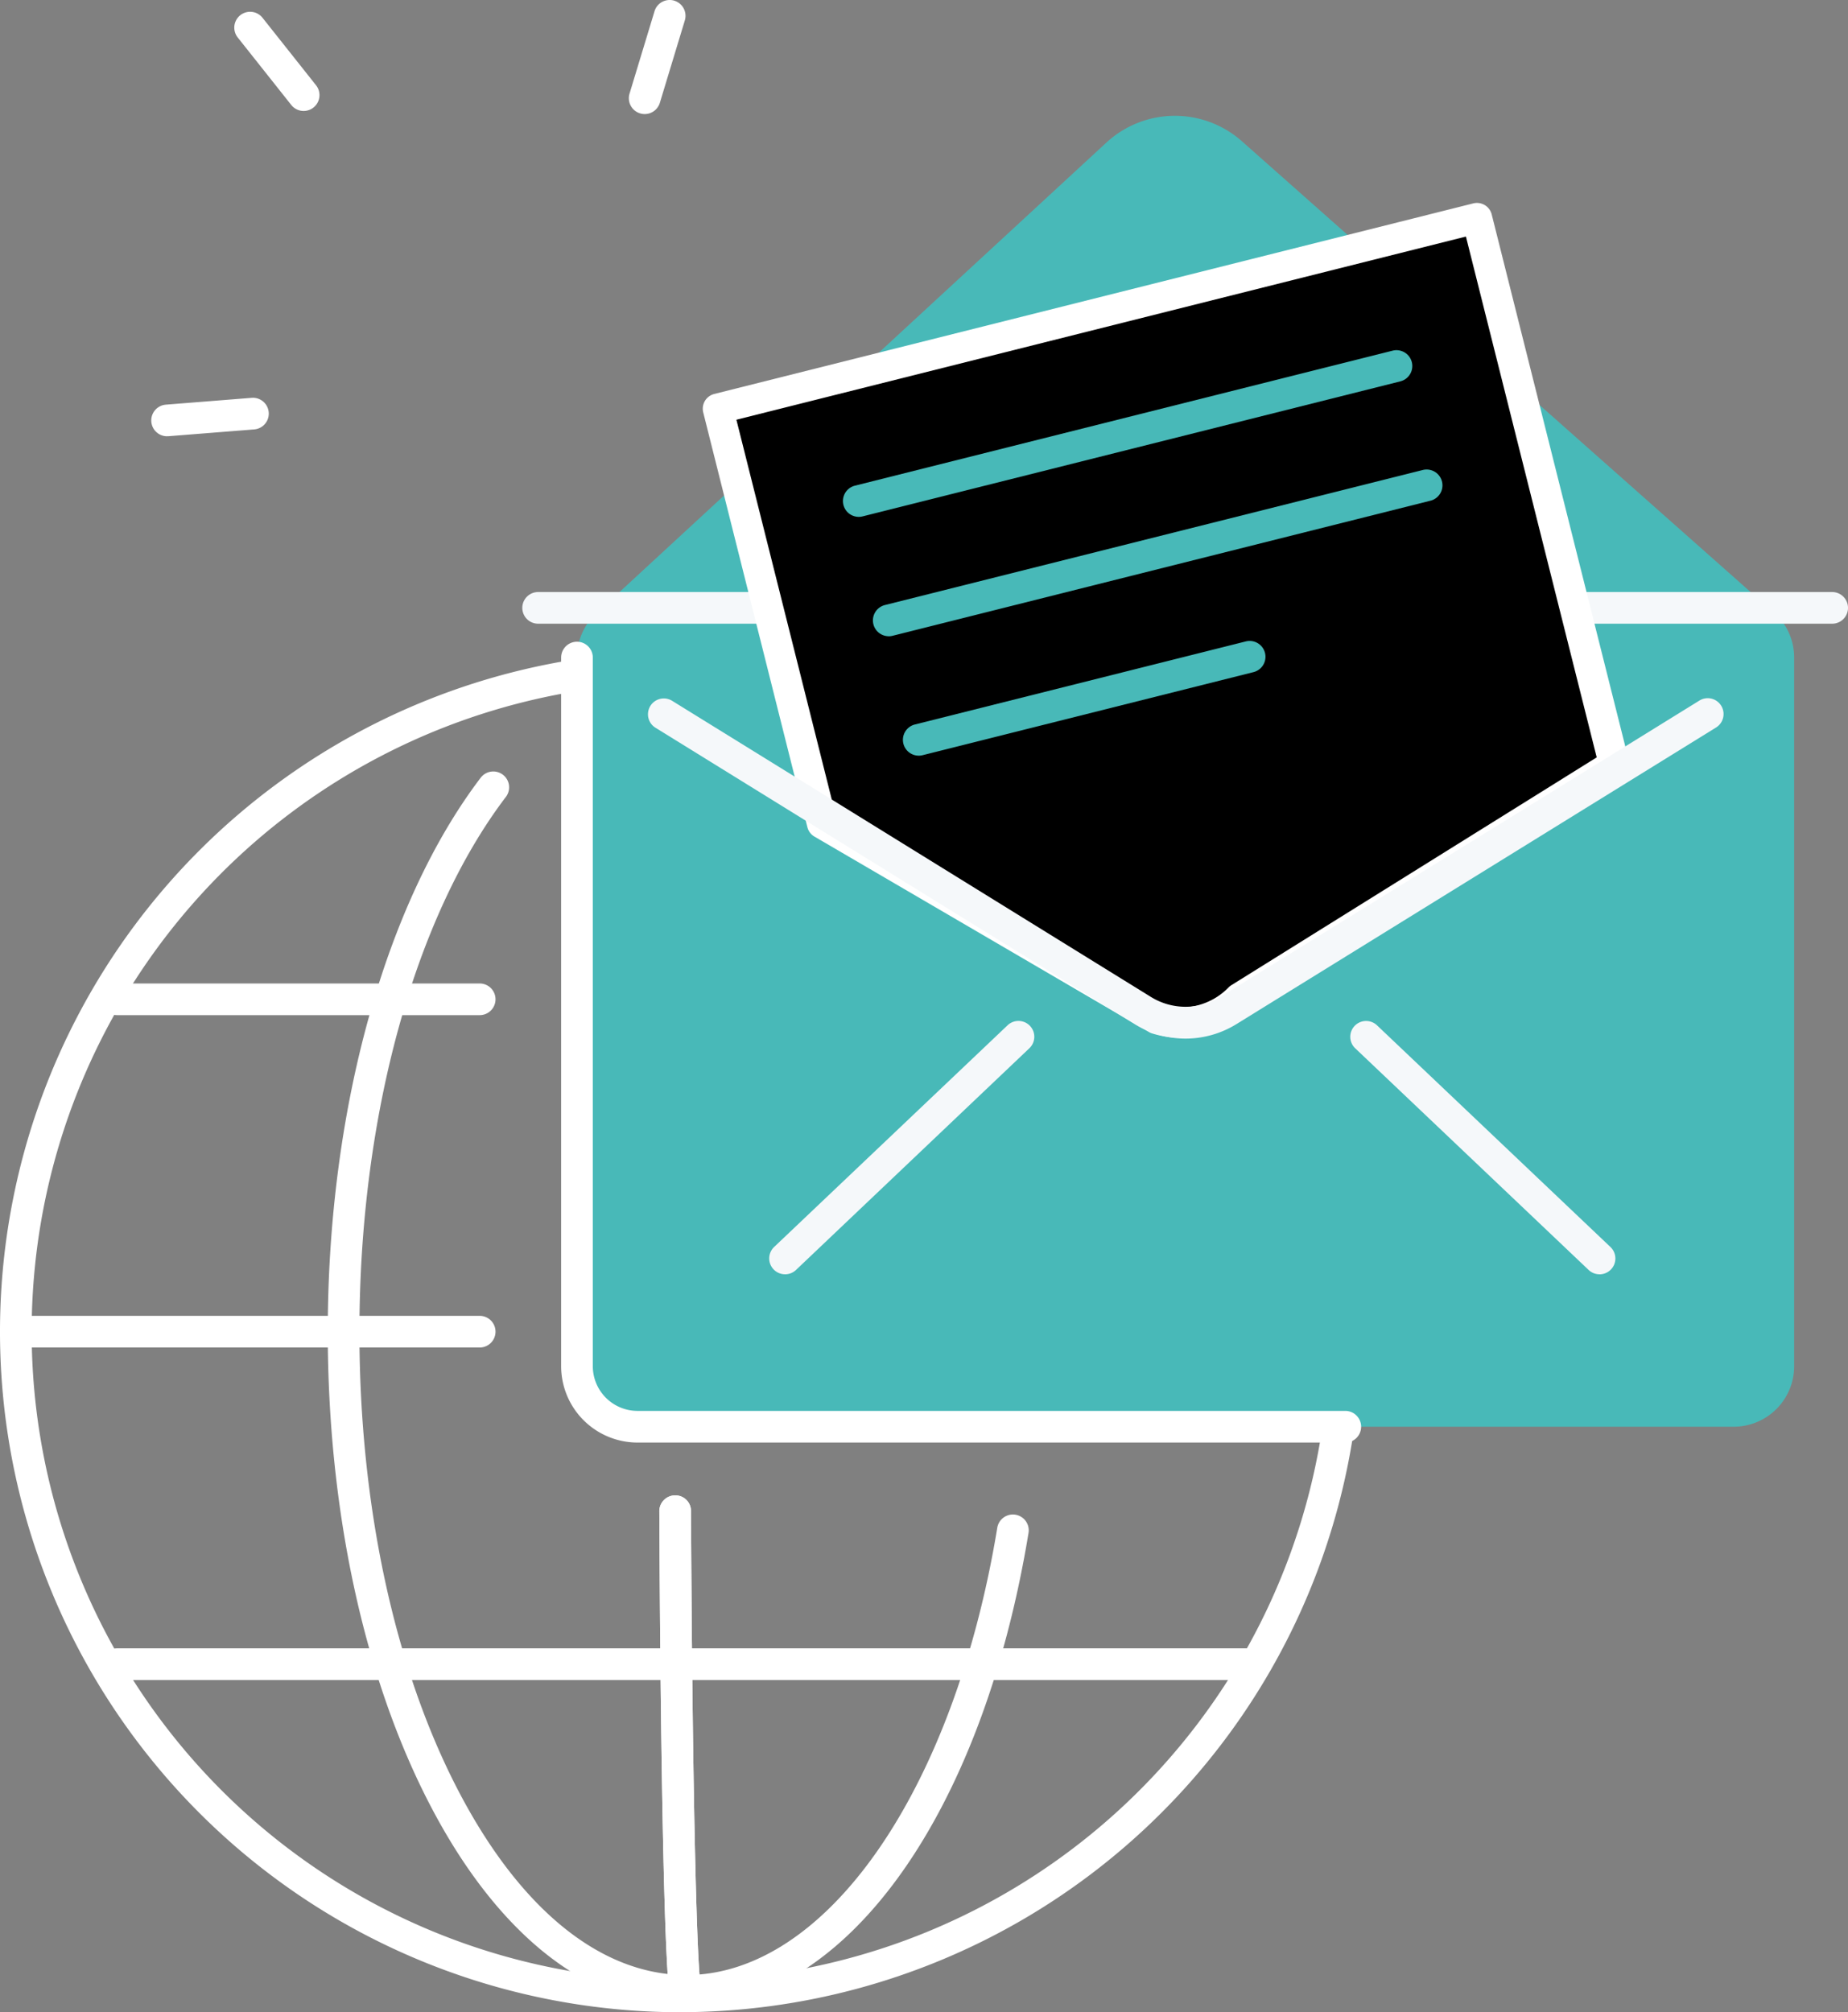
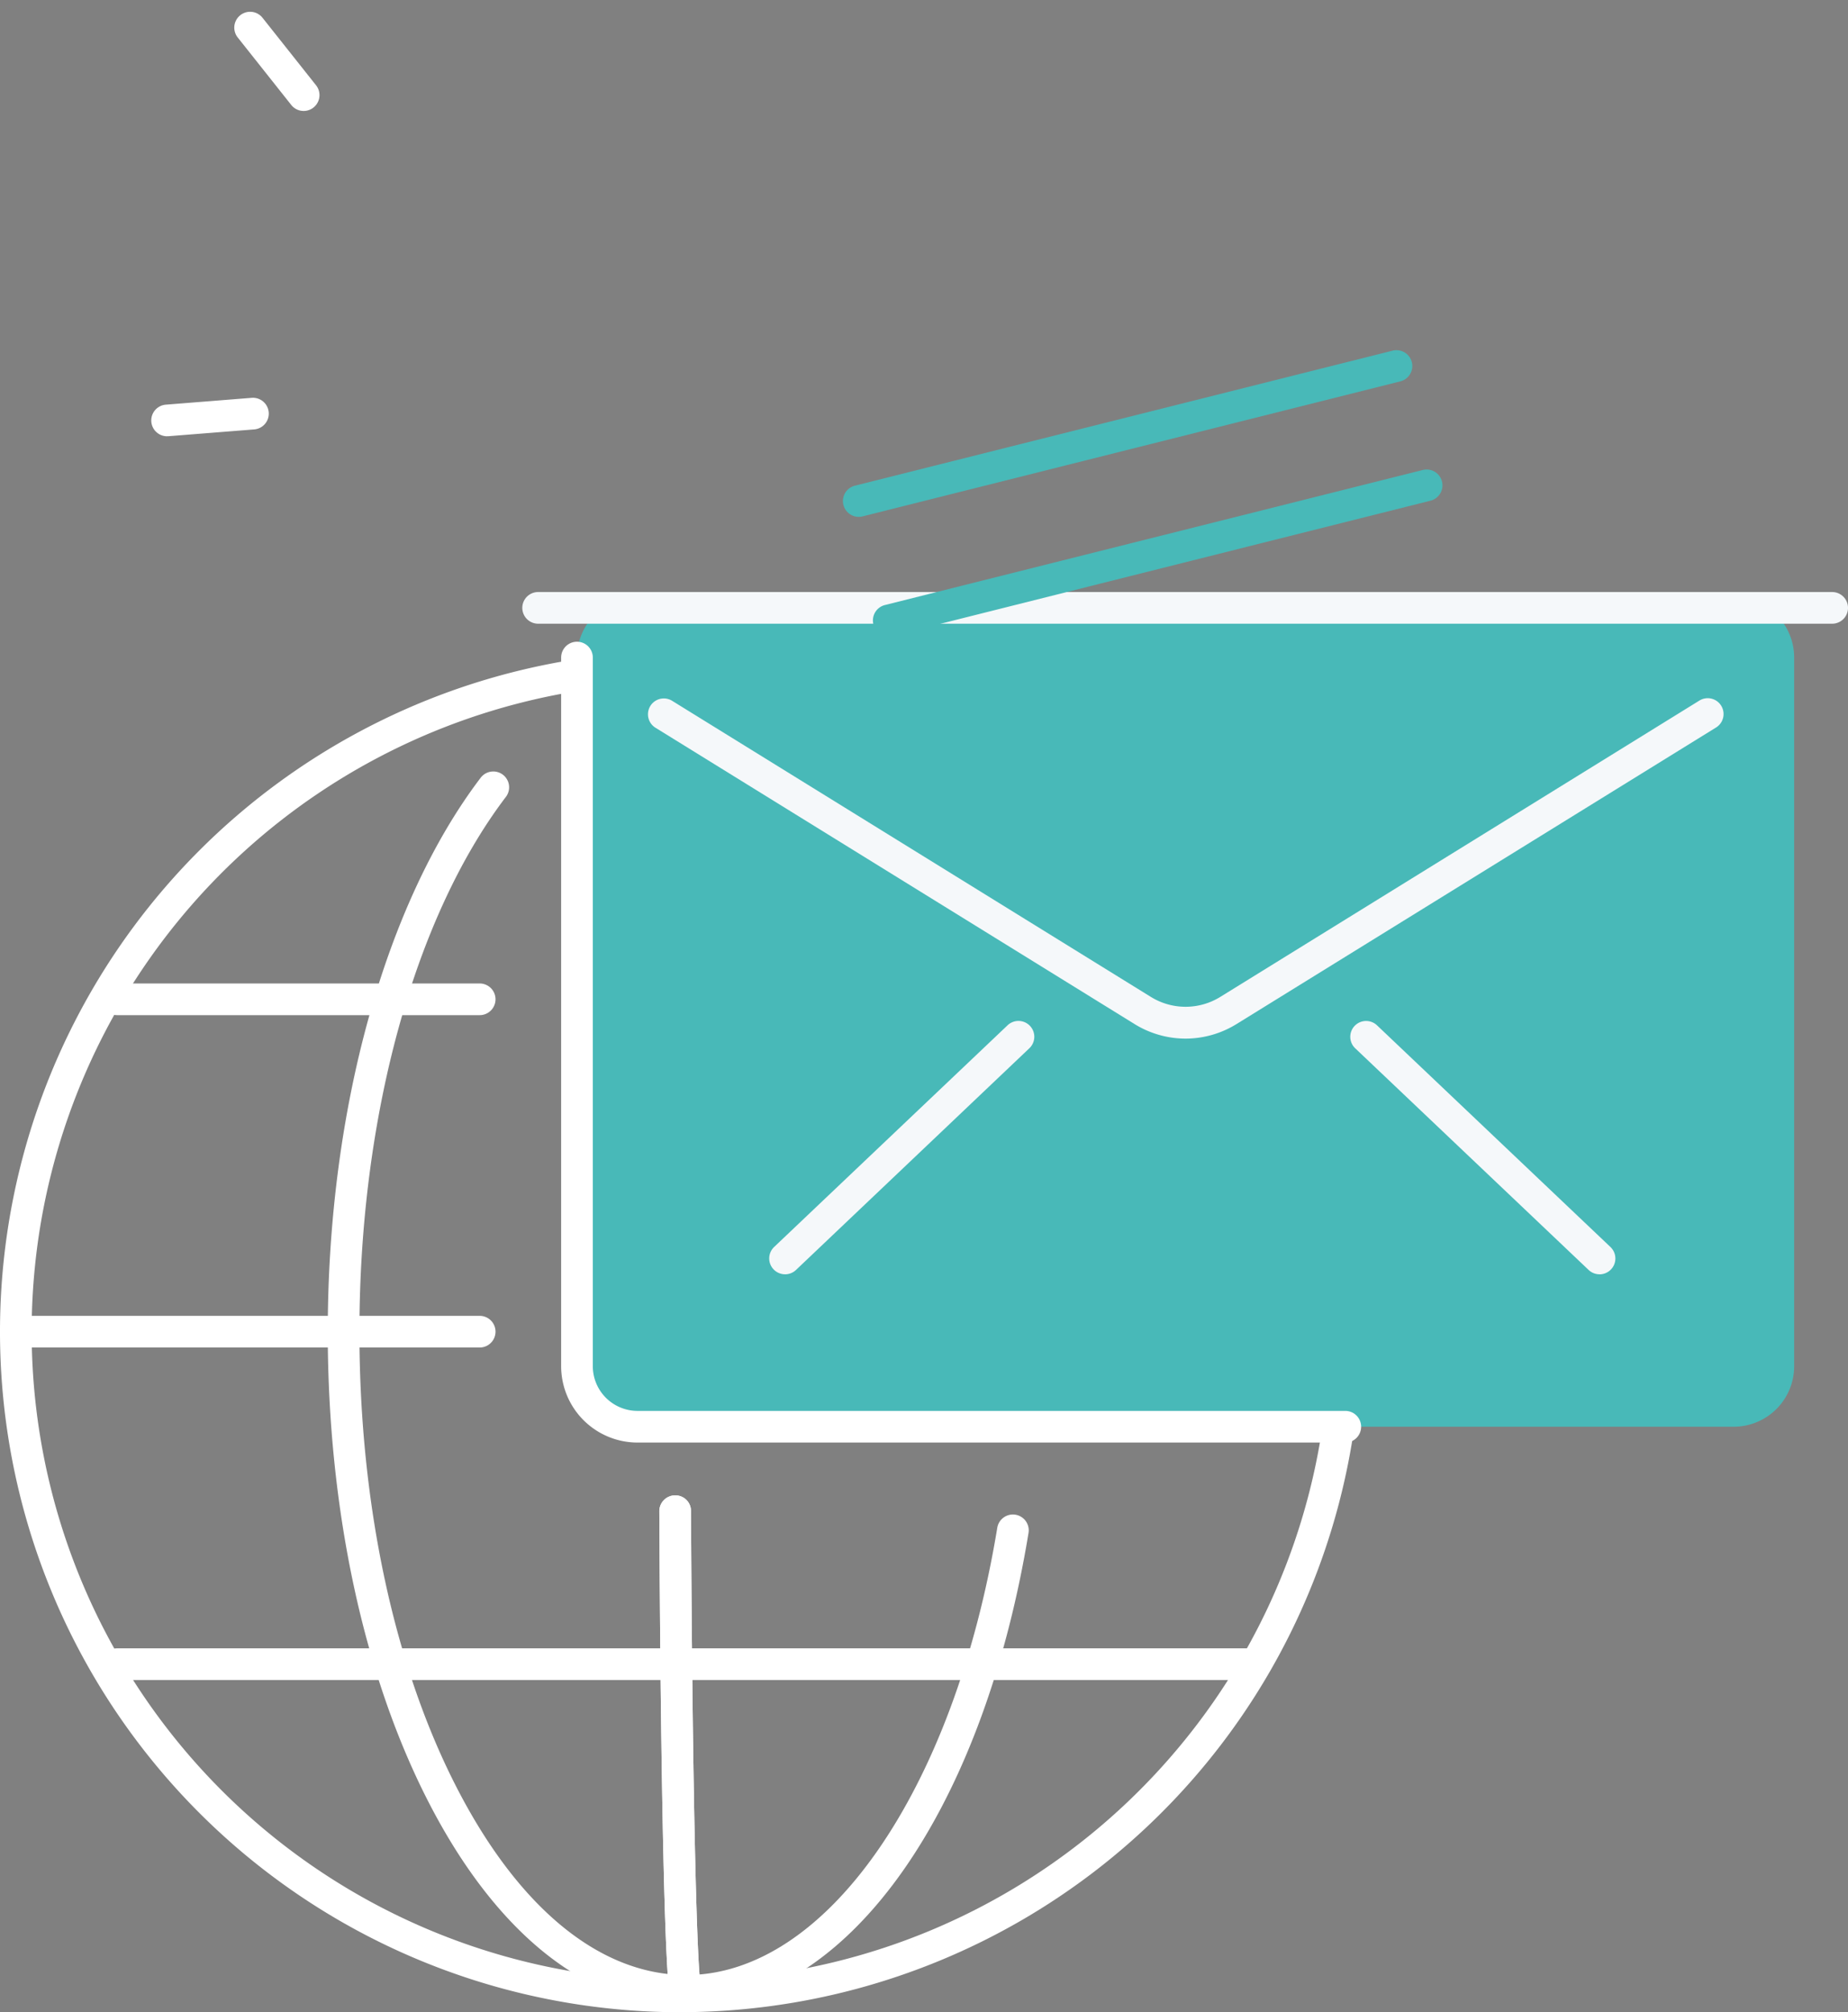
<svg xmlns="http://www.w3.org/2000/svg" width="182.431" height="198.654" viewBox="0 0 182.431 198.654">
  <rect x="0" y="0" width="182.431" height="198.654" fill="#808080" stroke="none" />
  <g id="Group_1879" data-name="Group 1879" transform="translate(-838.316 -2213)">
    <g id="Group_1824" data-name="Group 1824" transform="translate(2451 7791.368)">
      <path id="Path_5102" data-name="Path 5102" d="M43.84,11.655a1.56,1.56,0,0,1-1.225-.591L37.33,4.4a1.563,1.563,0,1,1,2.449-1.943L45.063,9.12a1.563,1.563,0,0,1-1.224,2.535" transform="translate(-1626.547 -5579.069)" fill="#fff" />
-       <path id="Path_5103" data-name="Path 5103" d="M100.859,11.261a1.564,1.564,0,0,1-1.5-2.017l2.467-8.135a1.563,1.563,0,0,1,2.992.907l-2.466,8.135a1.565,1.565,0,0,1-1.5,1.11" transform="translate(-1649.897 -5578.368)" fill="#fff" />
      <path id="Path_5104" data-name="Path 5104" d="M25.443,66.61a1.563,1.563,0,0,1-.122-3.121l8.474-.673a1.563,1.563,0,0,1,.248,3.117l-8.474.672c-.043,0-.084,0-.126,0" transform="translate(-1621.634 -5601.908)" fill="#fff" />
      <path id="Path_5105" data-name="Path 5105" d="M67.183,237.189A67.184,67.184,0,1,1,134.368,170a67.26,67.26,0,0,1-67.184,67.184m0-131.241A64.058,64.058,0,1,0,131.241,170a64.13,64.13,0,0,0-64.058-64.057" transform="translate(-1612.684 -5616.903)" fill="#fff" />
      <path id="Path_5106" data-name="Path 5106" d="M48.013,210.9H3.325a1.563,1.563,0,0,1,0-3.126H48.013a1.563,1.563,0,0,1,0,3.126" transform="translate(-1613.344 -5656.238)" fill="#fff" />
      <path id="Path_5107" data-name="Path 5107" d="M106.752,286.6c-1.677,0-1.741-1.271-1.931-5.044-.116-2.3-.224-5.637-.321-9.924-.194-8.525-.338-20.58-.4-33.946a1.564,1.564,0,0,1,1.555-1.571,1.542,1.542,0,0,1,1.571,1.555c.138,27.994.572,44.465.94,46.691a1.565,1.565,0,0,1-1.411,2.239m.008-3.126a1.71,1.71,0,0,1,.229.018,1.678,1.678,0,0,0-.229-.018" transform="translate(-1651.696 -5666.857)" fill="#fff" />
      <path id="Path_5108" data-name="Path 5108" d="M72.753,263.4h-55.2a1.563,1.563,0,0,1,0-3.126h55.2a1.563,1.563,0,0,1,0,3.126" transform="translate(-1618.677 -5675.912)" fill="#fff" />
      <path id="Path_5109" data-name="Path 5109" d="M87.134,275.977c-9.631,0-18.612-7.075-25.29-19.922-6.509-12.524-10.094-29.115-10.094-46.717a1.563,1.563,0,0,1,3.126,0c0,17.11,3.459,33.189,9.742,45.275,6.113,11.76,14.109,18.237,22.516,18.237a1.563,1.563,0,1,1,0,3.126" transform="translate(-1632.079 -5656.238)" fill="#fff" />
      <path id="Path_5110" data-name="Path 5110" d="M106.752,286.6c-1.677,0-1.741-1.271-1.931-5.044-.116-2.3-.224-5.637-.321-9.924-.194-8.525-.338-20.58-.4-33.946a1.564,1.564,0,0,1,1.555-1.571,1.542,1.542,0,0,1,1.571,1.555c.138,27.994.572,44.465.94,46.691a1.565,1.565,0,0,1-1.411,2.239m.008-3.126a1.71,1.71,0,0,1,.229.018,1.678,1.678,0,0,0-.229-.018" transform="translate(-1651.696 -5666.857)" fill="#fff" />
      <path id="Path_5111" data-name="Path 5111" d="M162.988,263.4H105.839a1.563,1.563,0,0,1,0-3.126h57.149a1.563,1.563,0,1,1,0,3.126" transform="translate(-1651.764 -5675.912)" fill="#fff" />
      <path id="Path_5112" data-name="Path 5112" d="M105.591,171.9a1.563,1.563,0,0,1-1.563-1.563c0-17.361.119-33.7.333-46.015.1-5.992.226-10.7.362-13.994.069-1.686.143-2.986.218-3.865.1-1.228.234-2.755,1.786-2.755a1.564,1.564,0,0,1,1.409,2.24c-.478,2.845-.982,27.837-.982,64.388a1.563,1.563,0,0,1-1.563,1.563m1.372-65.083a1.542,1.542,0,0,1-.229.018,1.516,1.516,0,0,0,.229-.018" transform="translate(-1651.671 -5617.236)" />
      <path id="Path_5113" data-name="Path 5113" d="M53.346,158.417H17.556a1.563,1.563,0,1,1,0-3.126h35.79a1.563,1.563,0,1,1,0,3.126" transform="translate(-1618.677 -5636.567)" fill="#fff" />
      <path id="Path_5114" data-name="Path 5114" d="M53.314,178.693a1.563,1.563,0,0,1-1.563-1.563c0-21.8,5.64-42.242,15.087-54.678a1.563,1.563,0,1,1,2.489,1.891c-9.048,11.912-14.45,31.646-14.45,52.788a1.563,1.563,0,0,1-1.563,1.563" transform="translate(-1632.079 -5624.028)" fill="#fff" />
-       <path id="Path_5115" data-name="Path 5115" d="M162.988,158.417H105.839a1.563,1.563,0,1,1,0-3.126h57.149a1.563,1.563,0,1,1,0,3.126" transform="translate(-1651.764 -5636.567)" />
      <path id="Path_5116" data-name="Path 5116" d="M107.407,287.732a1.563,1.563,0,1,1,0-3.126c13.8,0,26.43-18.158,30.709-44.156a1.563,1.563,0,0,1,3.085.508c-4.6,27.978-18.185,46.775-33.794,46.775" transform="translate(-1652.351 -5667.992)" fill="#fff" />
      <path id="Path_5117" data-name="Path 5117" d="M141.227,171.9a1.563,1.563,0,0,1-1.563-1.563c0-17.105-3.459-33.181-9.741-45.266-6.113-11.76-14.109-18.236-22.516-18.236a1.563,1.563,0,1,1,0-3.126c9.631,0,18.612,7.074,25.289,19.92,6.51,12.522,10.094,29.11,10.094,46.708a1.563,1.563,0,0,1-1.563,1.563" transform="translate(-1652.351 -5617.236)" />
-       <path id="Path_5118" data-name="Path 5118" d="M93.767,67.637l50.594-46.706a9.969,9.969,0,0,1,13.374-.136l52.856,46.841Z" transform="translate(-1647.825 -5585.222)" fill="#48b9b8" />
      <path id="Path_5119" data-name="Path 5119" d="M205.285,176.183H97.073A5.974,5.974,0,0,1,91.1,170.21V100.248a5.974,5.974,0,0,1,5.973-5.973H205.285a5.973,5.973,0,0,1,5.973,5.973V170.21a5.973,5.973,0,0,1-5.973,5.973" transform="translate(-1646.826 -5613.7)" fill="#48b9b8" />
      <path id="Path_5120" data-name="Path 5120" d="M166.01,180.39H96.137a7.545,7.545,0,0,1-7.537-7.537V102.892a1.563,1.563,0,1,1,3.126,0v69.961a4.416,4.416,0,0,0,4.411,4.411H166.01a1.563,1.563,0,1,1,0,3.126" transform="translate(-1645.889 -5616.344)" fill="#fff" />
      <path id="Path_5121" data-name="Path 5121" d="M211.775,96.61H84.031a1.563,1.563,0,1,1,0-3.126H211.775a1.563,1.563,0,1,1,0,3.126" transform="translate(-1643.591 -5613.404)" fill="#f5f8fa" />
-       <path id="Path_5122" data-name="Path 5122" d="M188.287,34.443l13.542,53.931L164.839,111.44a8.034,8.034,0,0,1-8.18,2.054L123.642,94.205,113.36,53.257Z" transform="translate(-1655.168 -5591.277)" stroke="#fff" stroke-linejoin="round" stroke-width="3" />
      <path id="Path_5123" data-name="Path 5123" d="M155.364,143.857a9.574,9.574,0,0,1-5.039-1.439L103.008,113.15a1.563,1.563,0,0,1,1.644-2.658l47.317,29.267a6.514,6.514,0,0,0,6.791,0l47.315-29.266a1.563,1.563,0,1,1,1.645,2.658L160.4,142.417a9.583,9.583,0,0,1-5.04,1.44" transform="translate(-1651.011 -5619.69)" fill="#f5f8fa" />
      <path id="Path_5124" data-name="Path 5124" d="M123.022,186.228a1.563,1.563,0,0,1-1.077-2.7l23.024-21.867a1.563,1.563,0,1,1,2.153,2.266L124.1,185.8a1.56,1.56,0,0,1-1.076.43" transform="translate(-1658.203 -5638.795)" fill="#f5f8fa" />
      <path id="Path_5125" data-name="Path 5125" d="M237.81,186.228a1.559,1.559,0,0,1-1.077-.43l-23.025-21.867a1.563,1.563,0,1,1,2.153-2.266l23.025,21.867a1.563,1.563,0,0,1-1.077,2.7" transform="translate(-1692.594 -5638.795)" fill="#f5f8fa" />
      <path id="Path_5126" data-name="Path 5126" d="M134.655,71.748a1.563,1.563,0,0,1-.38-3.079l53.08-13.329a1.563,1.563,0,0,1,.761,3.032L135.037,71.7a1.548,1.548,0,0,1-.382.048" transform="translate(-1662.563 -5599.09)" fill="#48b9b8" />
      <path id="Path_5127" data-name="Path 5127" d="M139.39,90.6a1.563,1.563,0,0,1-.38-3.079l53.08-13.329a1.563,1.563,0,1,1,.76,3.032L139.772,90.555a1.578,1.578,0,0,1-.382.048" transform="translate(-1664.338 -5606.157)" fill="#48b9b8" />
      <path id="Path_5128" data-name="Path 5128" d="M144.125,112.531a1.563,1.563,0,0,1-.38-3.079l32.664-8.2a1.563,1.563,0,1,1,.761,3.032l-32.664,8.2a1.548,1.548,0,0,1-.382.048" transform="translate(-1666.112 -5616.297)" fill="#48b9b8" />
    </g>
  </g>
</svg>